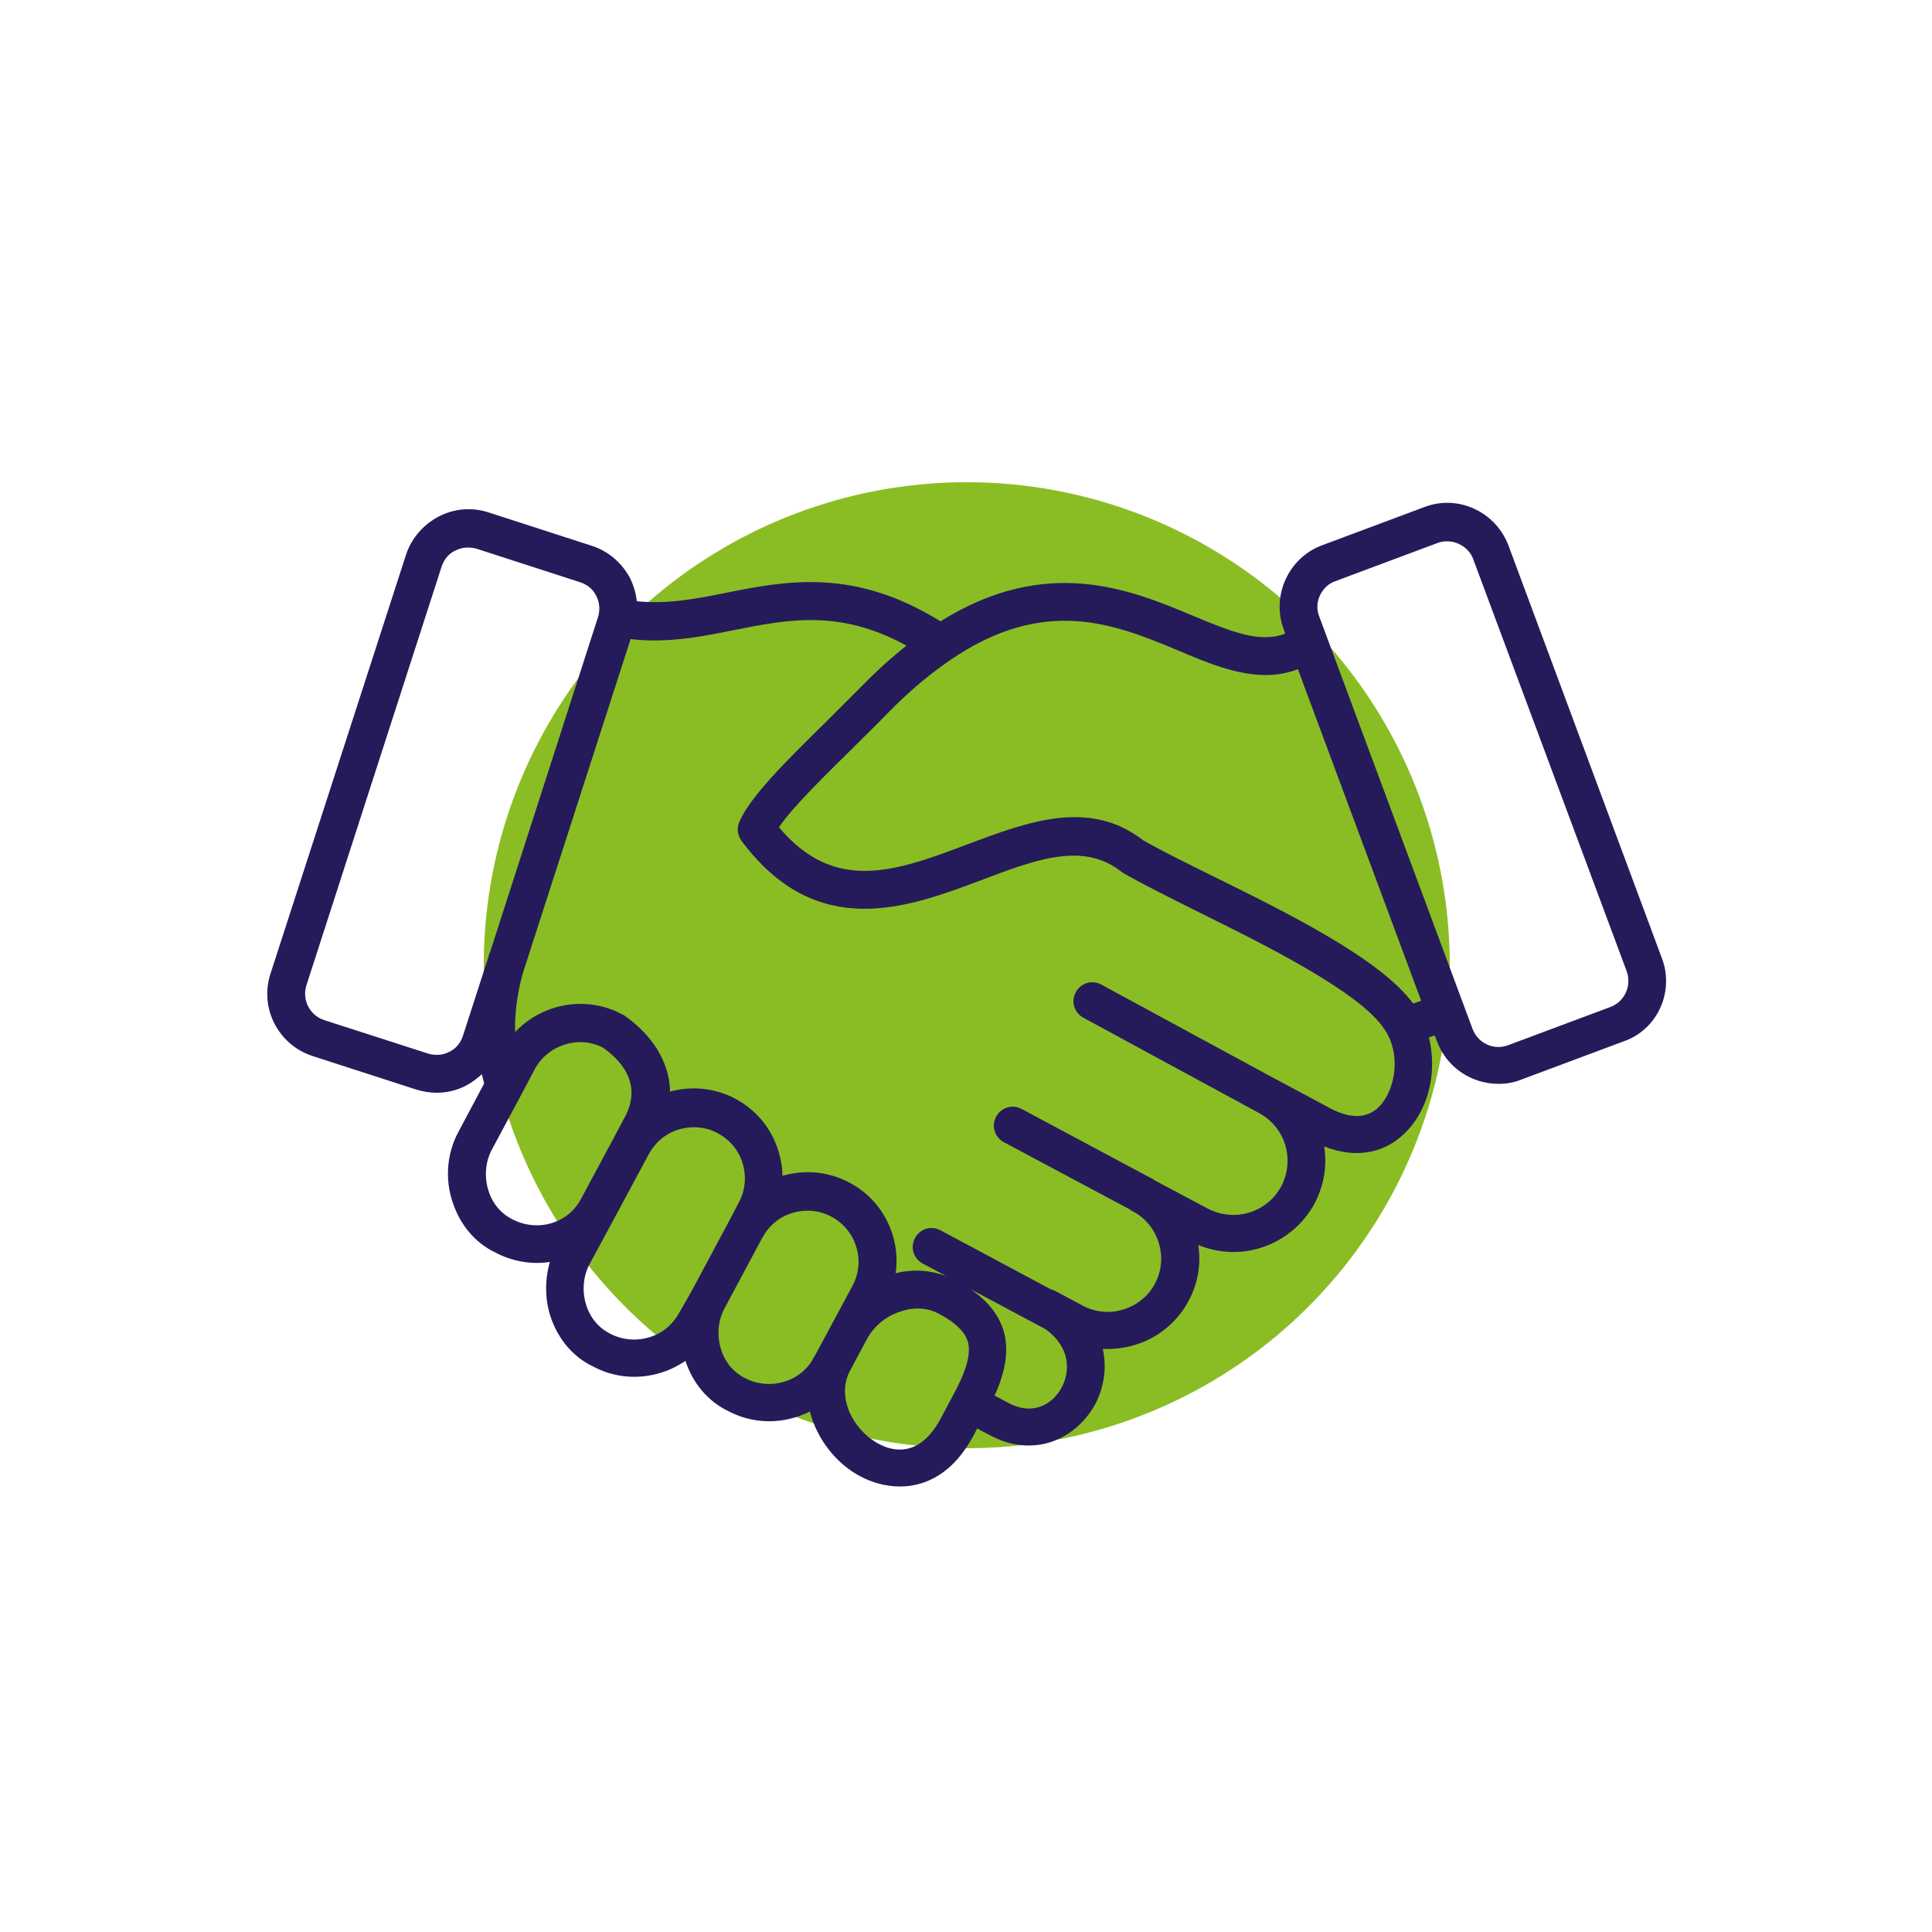
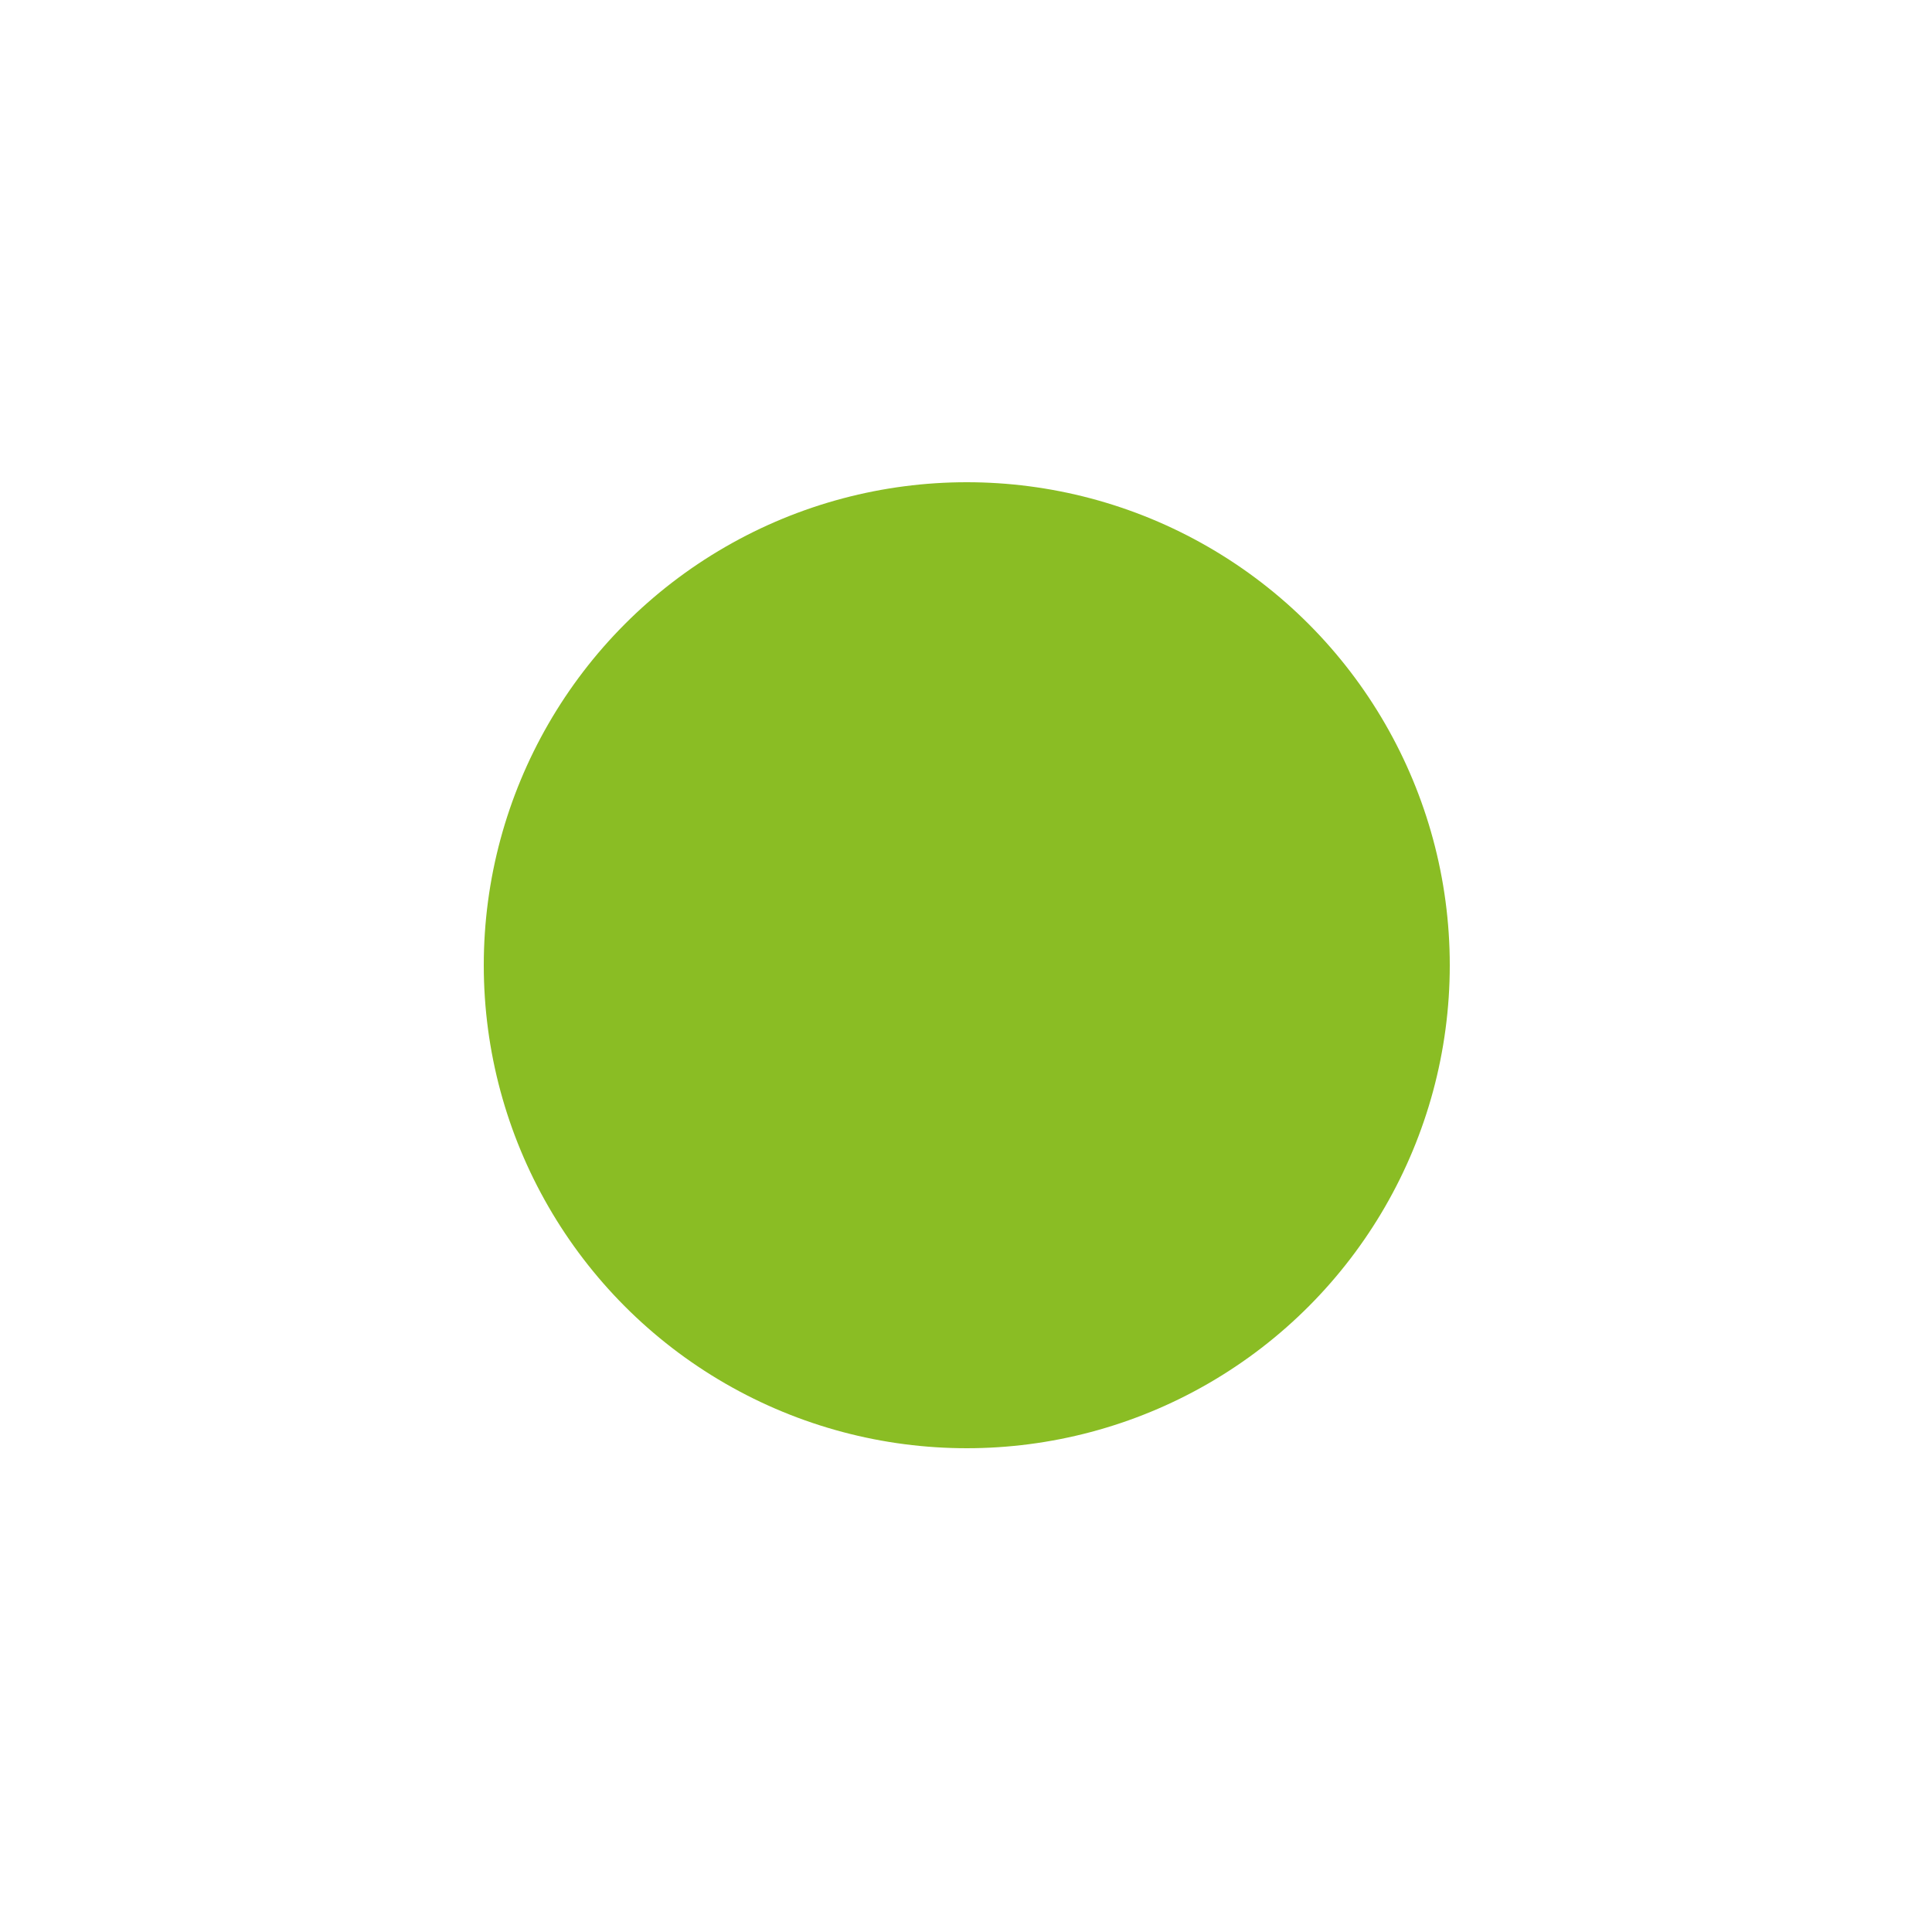
<svg xmlns="http://www.w3.org/2000/svg" version="1.1" id="Laag_1" x="0px" y="0px" viewBox="0 0 500 500" style="enable-background:new 0 0 500 500;" xml:space="preserve">
  <style type="text/css">
	.st0{fill:#8ABD24;}
	.st1{fill:#251B5B;}
</style>
  <circle class="st0" cx="250.2" cy="249.8" r="125" />
-   <path class="st1" d="M430.1,248l-39.7-106.8c-1.6-4.2-4.7-7.6-8.8-9.5c-4.1-1.9-8.7-2.1-12.9-0.5l-26.5,9.9  c-8.7,3.2-13.2,13-10,21.7l0.4,1.2c-6.3,2.4-13.3-0.2-24-4.7c-16-6.7-37.7-15.7-65.2,1.5c-22.4-13.9-39.9-10.5-55.4-7.4  c-7.9,1.6-15.4,3-23.2,2.2c-0.2-2-0.8-4-1.7-5.9c-2.1-4-5.6-7-9.8-8.4l-26.9-8.7c-4.3-1.4-8.9-1-12.9,1.1c-4,2.1-7,5.6-8.4,9.8  L70,252c-2.9,8.9,2,18.4,10.9,21.3l26.9,8.7c1.7,0.5,3.4,0.8,5.2,0.8c2.6,0,5.3-0.6,7.7-1.9c1.5-0.8,2.8-1.8,4-2.9  c0.2,0.8,0.4,1.6,0.6,2.4l-6.7,12.6c-2.9,5.4-3.5,12-1.5,18c1.9,5.9,5.8,10.6,11,13.1c4.5,2.4,9.5,3.2,14.2,2.5  c-1.3,4.5-1.3,9.4,0.1,13.9c1.9,5.9,5.8,10.6,11,13.1c5.4,2.9,11.6,3.5,17.5,1.7c2.4-0.7,4.5-1.8,6.5-3.1  c1.9,5.8,5.8,10.4,10.9,12.9c5.4,2.9,11.6,3.5,17.5,1.7c1.3-0.4,2.6-0.9,3.8-1.5c1.8,7.1,6.8,13.5,13.1,16.8c3,1.6,6.6,2.6,10.2,2.6  c6.7,0,13.8-3.4,19-13.1l1-1.9c0.4,0.2,0.8,0.4,1.1,0.6l2.7,1.4c3.3,1.7,6.5,2.4,9.6,2.4c7.6,0,13.9-4.7,17.2-10.8  c2.2-4.3,3-9.3,1.9-14.2c2.7,0.1,5.5-0.2,8.2-1c6.1-1.8,11-5.9,14-11.4c2.4-4.5,3.3-9.5,2.5-14.5c5.1,2.1,10.7,2.4,16,0.8  c6.1-1.9,11.1-6,14.1-11.5c2.4-4.6,3.3-9.7,2.5-14.8c8.3,3.3,16.2,1.8,21.7-4.3c5.6-6.1,7.5-15.5,5.4-23.9c0.4-0.2,0.9-0.3,1.4-0.5  l0.1,0l0.6,1.5c2.5,6.8,9,11,15.9,11c2,0,3.9-0.3,5.9-1.1l26.5-9.9C428.9,266.5,433.4,256.7,430.1,248L430.1,248z M119.8,268.1  c-0.6,1.8-1.8,3.3-3.5,4.1c-1.7,0.9-3.6,1-5.4,0.5L83.9,264c-3.7-1.2-5.8-5.2-4.6-9l35-108.4c0.6-1.8,1.8-3.3,3.5-4.1  c1-0.5,2.1-0.8,3.3-0.8c0.7,0,1.5,0.1,2.2,0.3c0,0,0,0,0,0l26.9,8.7c1.8,0.6,3.3,1.8,4.1,3.5c0.9,1.7,1,3.6,0.5,5.4l-27.9,86.6  c-0.1,0.2-0.2,0.5-0.3,0.7c-0.2,0.8-0.4,1.5-0.7,2.3L119.8,268.1z M132.5,315.5c-2.9-1.5-5.1-4.1-6.1-7.4c-1.1-3.5-0.8-7.3,0.8-10.4  l7.6-14.2c0,0,0,0,0,0l3.6-6.8c3.4-6.3,11.3-8.8,17.6-5.6c4.2,2.9,10.5,9.1,5.7,18l-2.6,4.9l-8.7,16.2  C147.1,316.6,139.1,319,132.5,315.5z M175.8,339.7c-1.7,3.1-4.4,5.4-7.8,6.4c-3.4,1-7,0.7-10.2-1c-2.9-1.5-5.1-4.1-6.1-7.4  c-1.1-3.5-0.8-7.3,0.8-10.4l6.7-12.4l8.7-16.2c1.7-3.1,4.4-5.4,7.8-6.4c3.4-1,7-0.7,10.1,1c3.1,1.7,5.4,4.4,6.4,7.8  c1,3.4,0.7,7-1,10.1l-2.4,4.6c0,0,0,0,0,0l-9.9,18.5c0,0,0,0,0,0L175.8,339.7z M202.9,357.6c-3.4,1-7,0.7-10.2-1  c-2.9-1.5-5.1-4.1-6.1-7.4c-1.1-3.5-0.8-7.3,0.8-10.4l0,0l9.9-18.5c0,0,0,0,0,0l0,0c1.7-3.1,4.4-5.4,7.8-6.4c3.4-1,7-0.7,10.1,1  c6.4,3.4,8.9,11.5,5.4,17.9l-5,9.3l-4.4,8.2c0,0,0,0,0,0l-0.6,1C209.1,354.3,206.3,356.6,202.9,357.6L202.9,357.6z M227.3,373.6  c-6.4-3.4-11-12-7.3-18.9l4.4-8.2l0,0c1.7-3.2,4.8-5.8,8.4-7c3.6-1.3,7.2-1.1,10.2,0.5c6.4,3.4,7.5,6.5,7.7,8.4  c0.3,3-0.9,6.9-4.1,12.8c0,0,0,0,0,0l-3.2,6C237.9,377.4,230.9,375.6,227.3,373.6L227.3,373.6z M274.8,359  c-2.3,4.4-7.4,7.4-13.6,4.2l-2.6-1.4c-0.4-0.2-0.8-0.4-1.2-0.6c2-4.4,3.4-9.2,2.9-13.9c-0.6-5.4-3.6-9.8-9-13.6l19.3,10.3  C277,348.6,277,354.8,274.8,359z M357.3,286c-3.1,3.5-7.5,3.7-12.9,0.9l-14-7.5c0,0,0,0,0,0c-0.1-0.1-0.3-0.1-0.4-0.2l-45-24.4  c-2.4-1.3-5.3-0.4-6.6,2c-1.3,2.4-0.4,5.3,2,6.6l45.9,24.9c3,1.8,5.3,4.6,6.3,8c1.1,3.6,0.7,7.4-1,10.7c-1.8,3.3-4.7,5.7-8.3,6.8  c-3.6,1.1-7.4,0.7-10.7-1l-13.9-7.4c-0.2-0.2-0.5-0.4-0.8-0.5l-33.5-17.9c-2.4-1.3-5.3-0.4-6.6,2c-1.3,2.4-0.4,5.3,2,6.6l32.6,17.4  c0.2,0.2,0.5,0.4,0.8,0.5c3.2,1.7,5.6,4.6,6.7,8.2c1.1,3.6,0.7,7.3-1,10.5c-1.7,3.2-4.6,5.6-8.2,6.7c-3.6,1.1-7.3,0.7-10.5-1  l-7.1-3.8c-0.4-0.2-0.7-0.3-1.1-0.4l-28.6-15.3c-2.4-1.3-5.3-0.4-6.6,2c-1.3,2.4-0.4,5.3,2,6.6l6,3.2c-4.1-1.5-8.5-1.8-13-0.7  c1.3-9.3-3.2-18.8-11.9-23.4c-5.4-2.9-11.5-3.5-17.4-1.8c0-2.1-0.4-4.2-1-6.3c-1.8-5.9-5.7-10.7-11.1-13.6c-5.4-2.9-11.5-3.4-17-1.9  c-0.1-8.3-5.4-15.2-11.7-19.6c-0.2-0.2-0.4-0.3-0.7-0.4c-9.4-5-20.7-2.8-27.7,4.6c-0.1-5.1,0.6-10.2,2-15.2l27.9-86.5  c9.4,1.1,18.2-0.6,26.6-2.3c14.1-2.8,27.5-5.5,44.8,4c-3.8,3-7.6,6.4-11.3,10.2c-3,3-6,6-9,9c-10.9,10.7-20.3,20-23,26.5  c-0.7,1.6-0.4,3.4,0.6,4.8c19.5,26.2,43.1,17.3,62,10.2c14.2-5.4,26.5-10,36.3-2.2c0.2,0.1,0.4,0.3,0.6,0.4  c4.7,2.7,11.1,5.9,18.5,9.6c18,8.9,42.7,21.1,49,30.8C362.6,272.6,361.2,281.6,357.3,286L357.3,286z M365.7,259.7  c-8.5-11.6-32.6-23.5-52.1-33.1c-7.1-3.5-13.3-6.6-17.7-9.1c-14-10.9-30-4.8-45.5,1c-18.3,6.9-34.3,12.9-48.8-4.4  c3.4-5.1,11.6-13.1,19.5-20.9c3-3,6.1-6,9.1-9.1c5.2-5.3,10.5-9.7,15.6-13.2c24.6-16.9,42.9-9.3,59-2.6c7.5,3.2,15.2,6.4,22.8,6.4  c2.8,0,5.6-0.5,8.3-1.5l31.9,85.8C367.2,259.2,366.4,259.5,365.7,259.7z M416.8,260.6l-26.5,9.9c-3.7,1.4-7.8-0.5-9.2-4.2  l-39.7-106.8c-0.7-1.8-0.6-3.7,0.2-5.4c0.8-1.7,2.2-3.1,4-3.7l26.5-9.9c0.8-0.3,1.6-0.4,2.5-0.4c1,0,2,0.2,3,0.7  c1.7,0.8,3.1,2.2,3.7,4L421,251.4C422.3,255.1,420.5,259.2,416.8,260.6L416.8,260.6z" />
</svg>